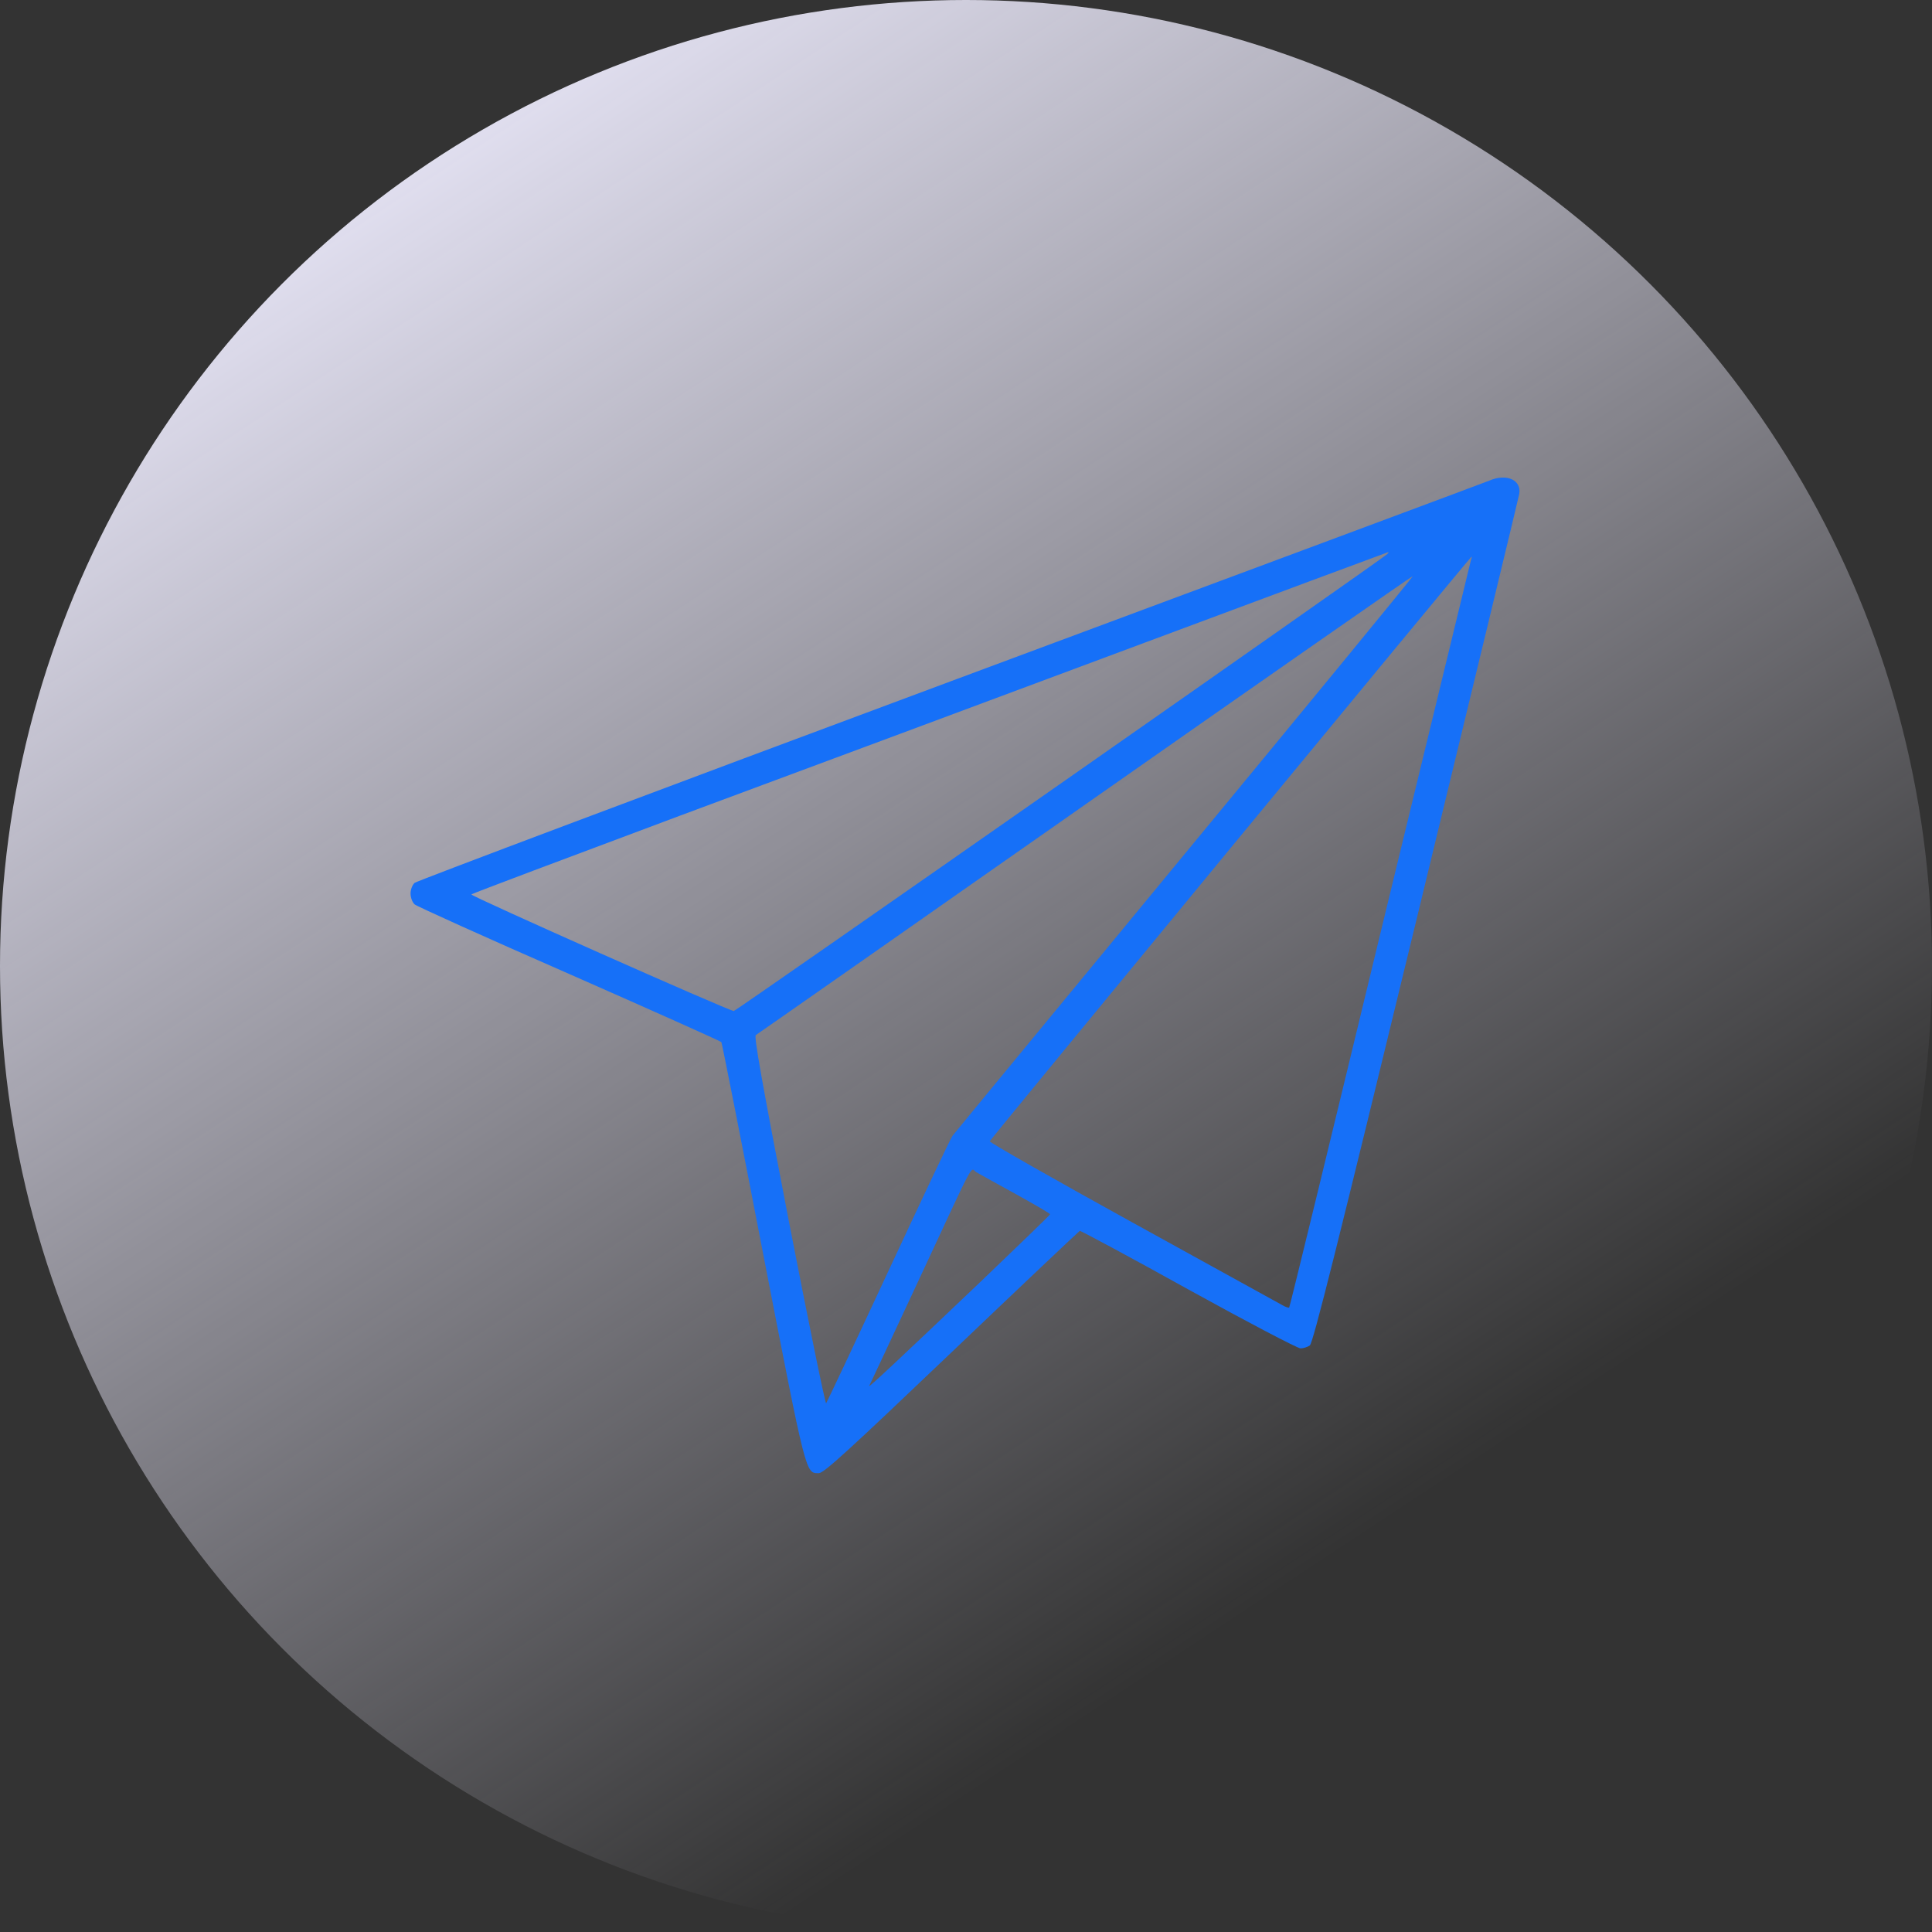
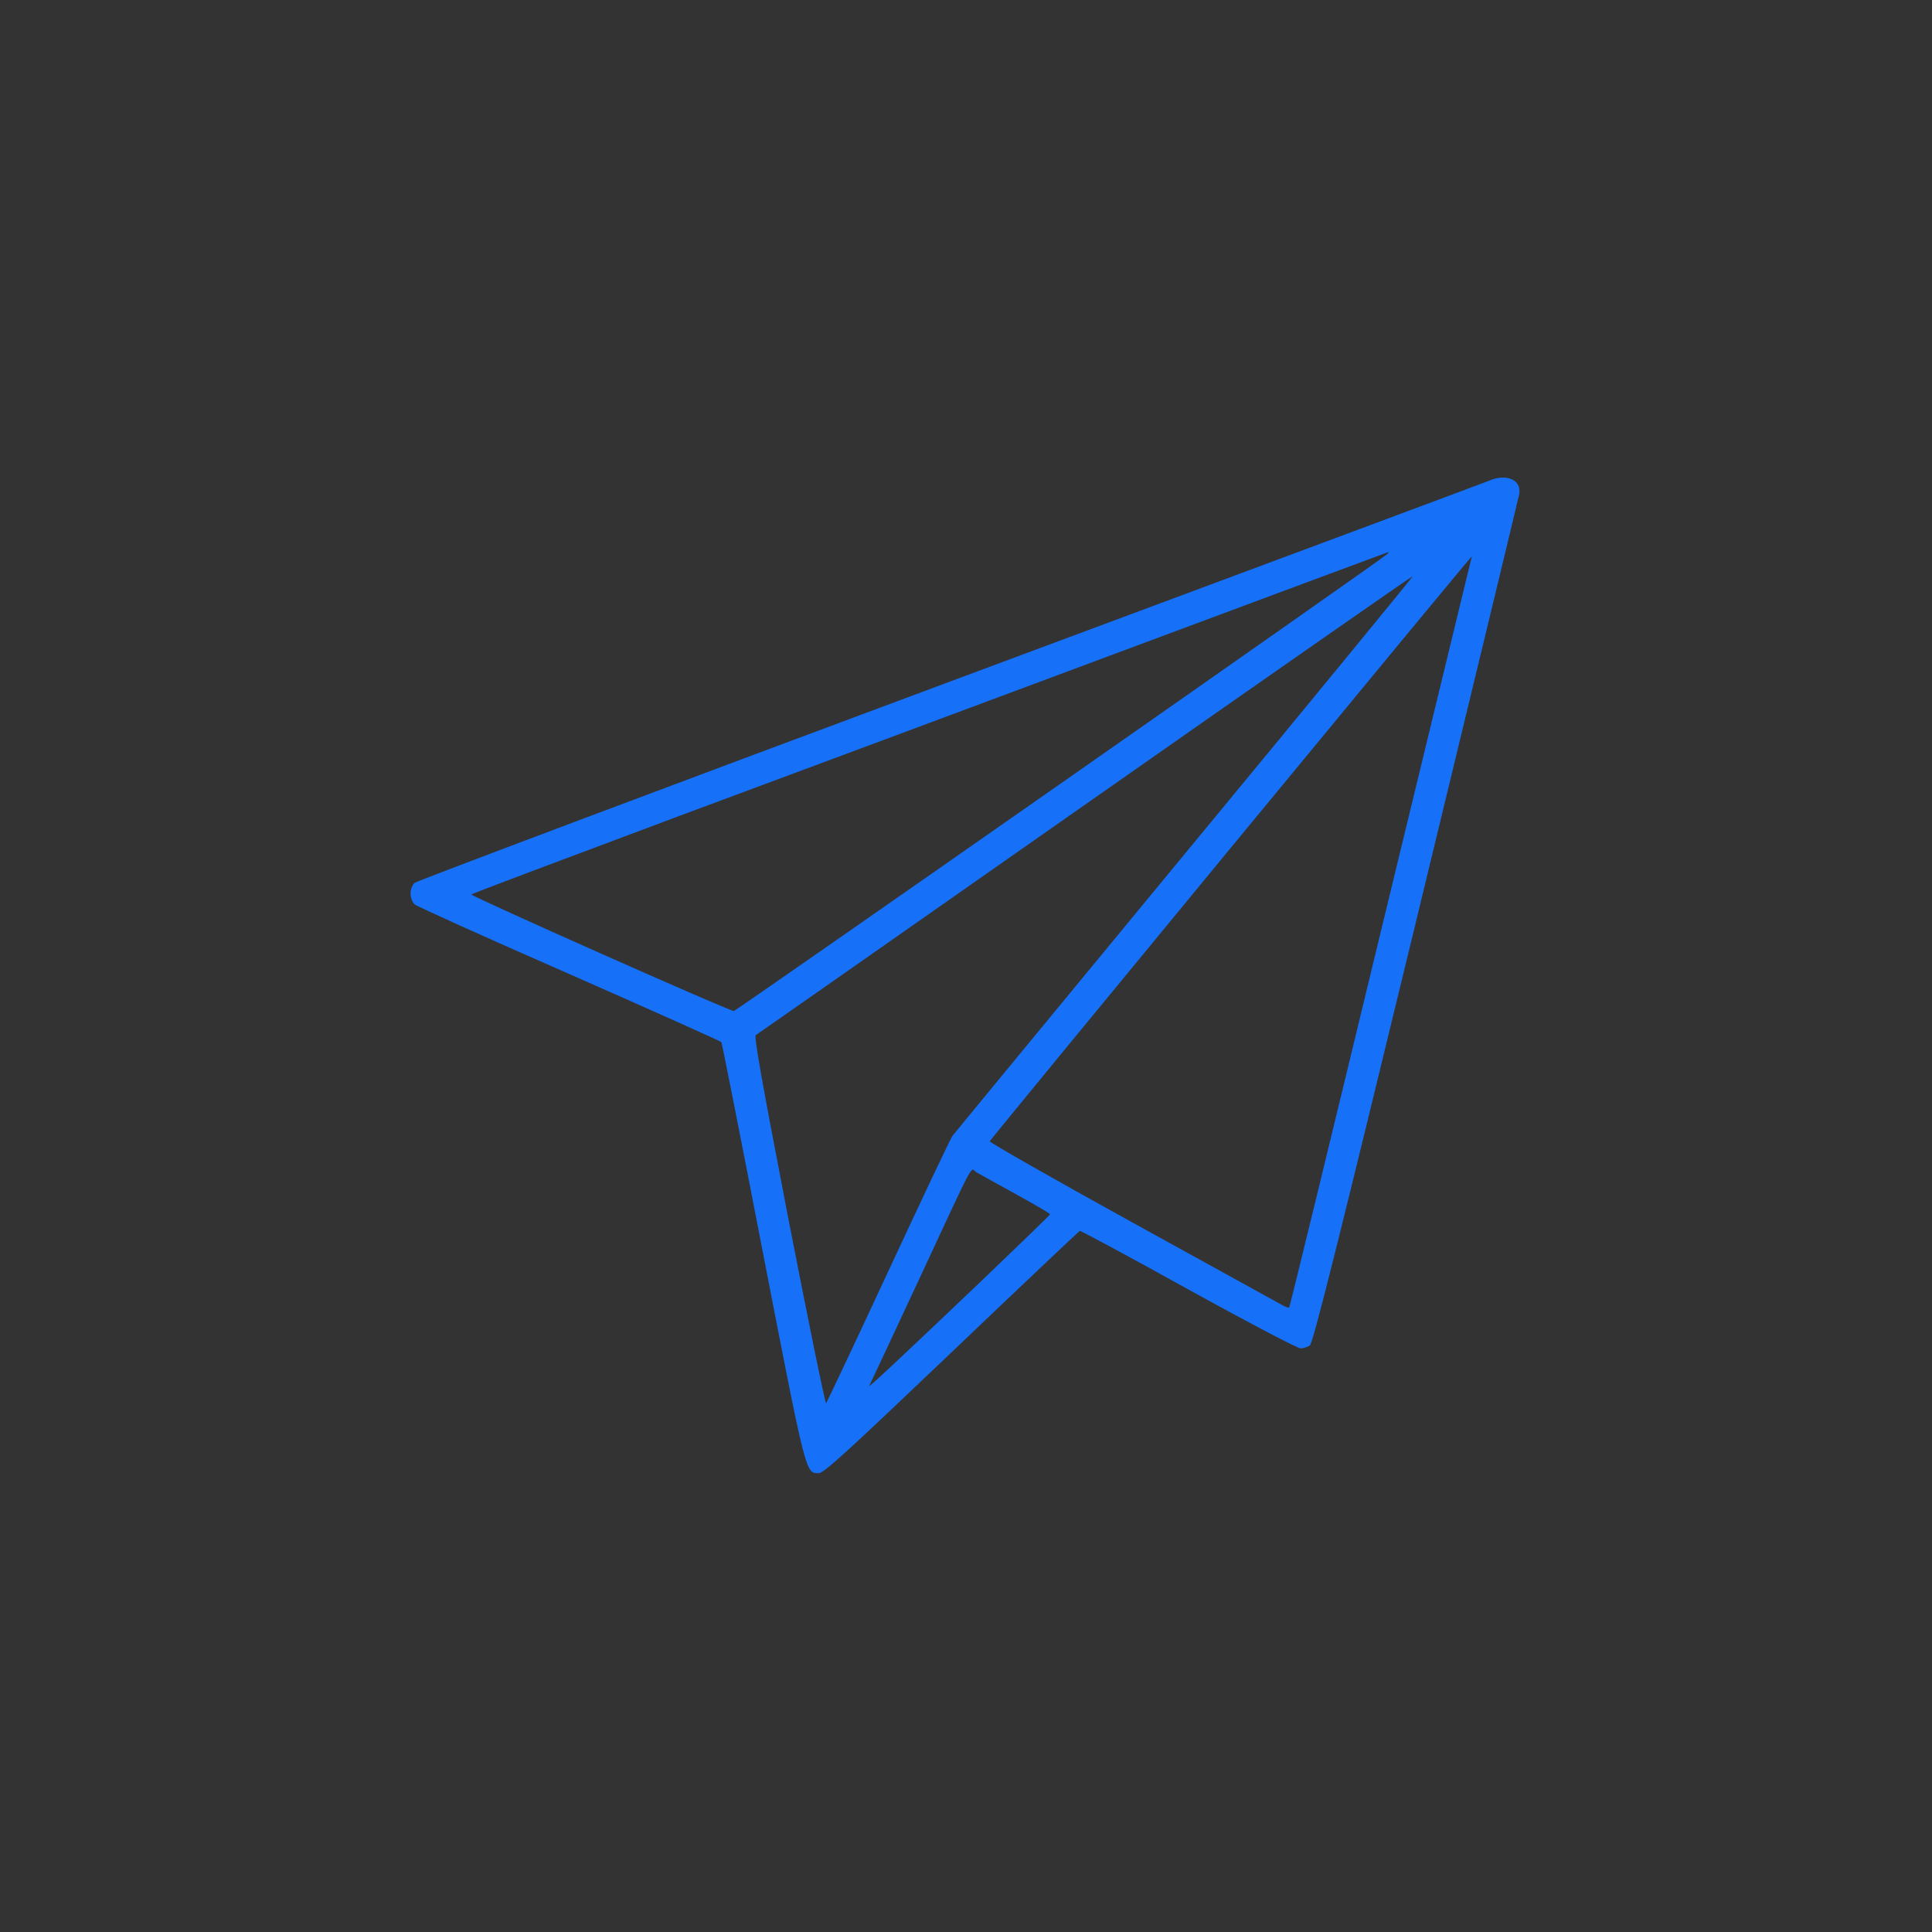
<svg xmlns="http://www.w3.org/2000/svg" width="80" height="80" viewBox="0 0 80 80" fill="none">
  <rect x="0" y="0" width="80" height="80" fill="#333333" stroke="none" />
-   <circle cx="40" cy="40" r="40" fill="url(#paint0_linear_639_2085)" />
  <path d="M61.668 19.902C61.517 19.967 51.475 23.706 39.357 28.215C27.239 32.724 17.254 36.482 17.169 36.557C17.075 36.641 17 36.829 17 36.998C17 37.167 17.075 37.365 17.169 37.449C17.254 37.525 20.137 38.83 23.576 40.333C27.014 41.846 29.841 43.114 29.87 43.151C29.898 43.198 30.677 47.134 31.598 51.907C33.402 61.188 33.355 61 33.909 61C34.116 61 35.168 60.032 39.395 56.002C42.279 53.25 44.674 50.986 44.712 50.967C44.749 50.958 46.769 52.038 49.202 53.391C51.635 54.734 53.73 55.833 53.852 55.833C53.974 55.833 54.143 55.777 54.237 55.711C54.369 55.617 55.393 51.531 58.634 38.163C60.954 28.581 62.88 20.616 62.908 20.456C63.011 19.873 62.382 19.592 61.668 19.902ZM57.441 22.945C57.234 23.152 30.471 41.864 30.386 41.864C30.189 41.864 19.452 37.092 19.518 37.036C19.555 36.998 23.454 35.533 28.179 33.767C32.904 32.01 41.424 28.845 47.107 26.721C52.791 24.599 57.459 22.87 57.487 22.861C57.506 22.861 57.487 22.898 57.441 22.945ZM60.916 23.161C60.898 23.227 59.207 30.216 57.149 38.689C55.102 47.163 53.411 54.114 53.382 54.142C53.364 54.161 53.232 54.123 53.091 54.039C52.95 53.964 50.16 52.423 46.891 50.62C43.622 48.816 40.964 47.303 40.983 47.257C41.011 47.172 60.888 23.049 60.935 23.049C60.944 23.049 60.944 23.105 60.916 23.161ZM49.061 35.355C43.857 41.667 39.526 46.918 39.442 47.031C39.357 47.144 38.164 49.671 36.783 52.639C35.403 55.608 34.238 58.069 34.209 58.106C34.172 58.144 33.477 54.743 32.66 50.544C31.532 44.701 31.213 42.907 31.297 42.86C31.363 42.823 37.507 38.52 44.947 33.307C52.387 28.093 58.493 23.838 58.502 23.856C58.521 23.866 54.275 29.042 49.061 35.355ZM42.063 49.445C42.843 49.877 43.491 50.253 43.481 50.281C43.481 50.309 42.185 51.559 40.616 53.062C37.272 56.246 35.919 57.515 35.994 57.383C36.023 57.327 36.924 55.41 37.995 53.109C40.447 47.839 40.165 48.365 40.419 48.534C40.532 48.6 41.274 49.013 42.063 49.445Z" fill="#1670F8" />
  <defs>
    <linearGradient id="paint0_linear_639_2085" x1="14" y1="2" x2="68" y2="84" gradientUnits="userSpaceOnUse">
      <stop stop-color="#EFEDFF" />
      <stop offset="0.762" stop-color="#EFEDFF" stop-opacity="0" />
    </linearGradient>
  </defs>
</svg>